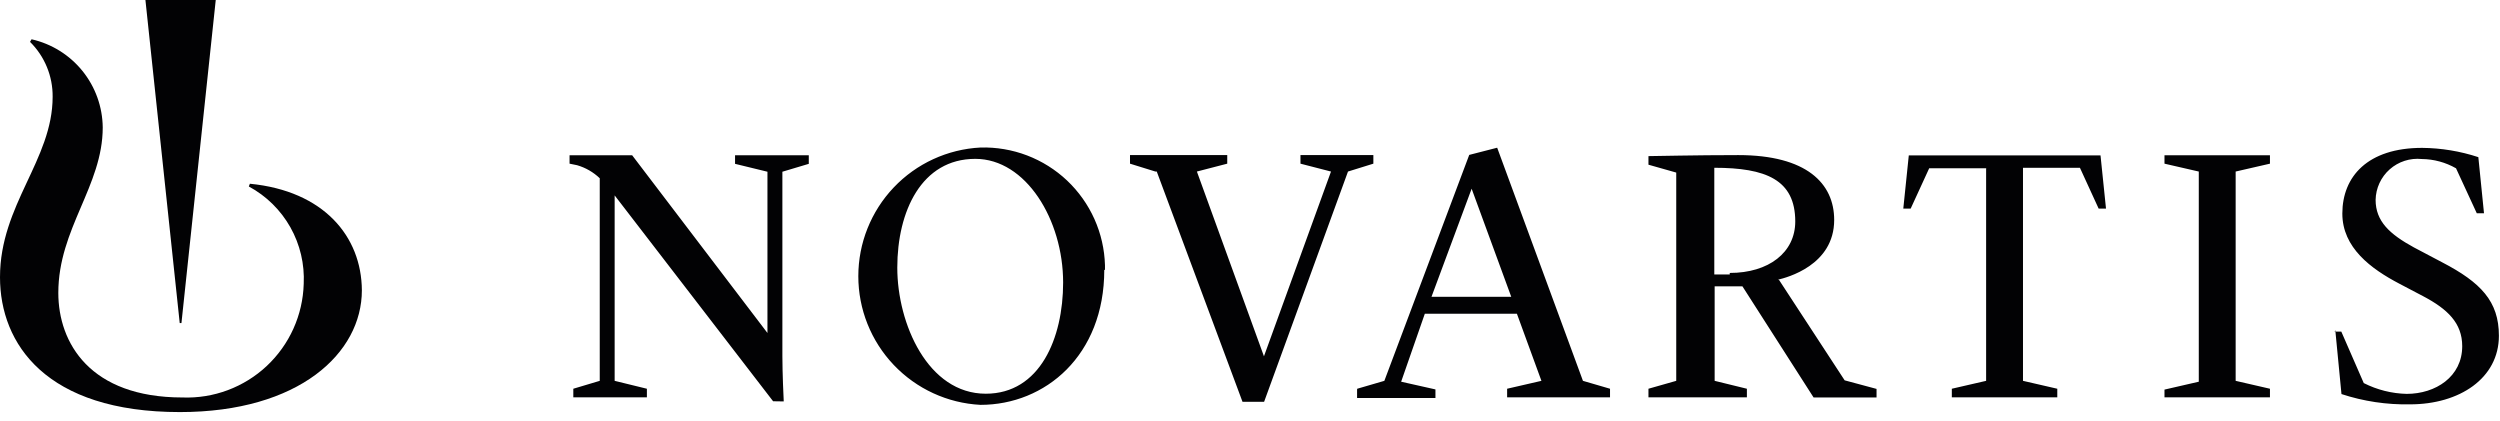
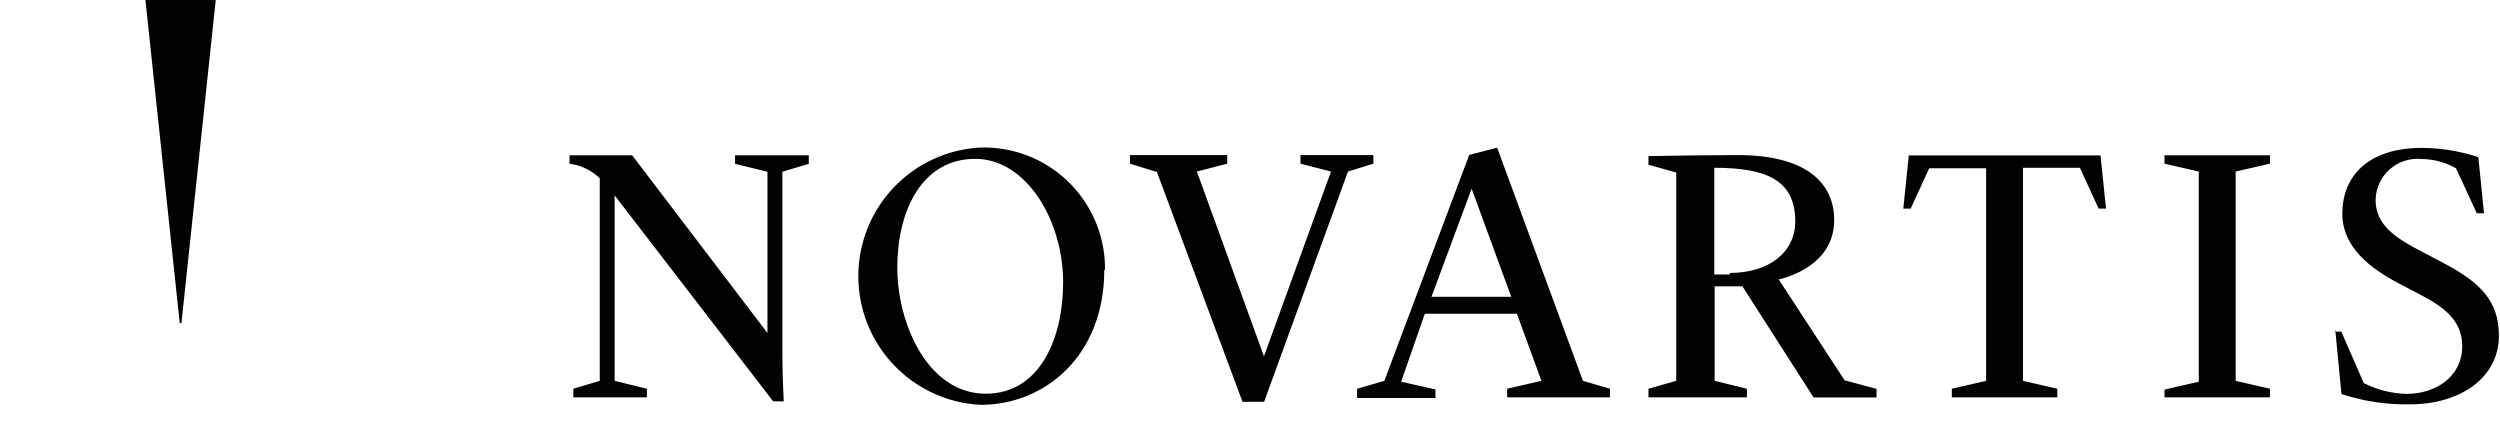
<svg xmlns="http://www.w3.org/2000/svg" width="107" height="18" viewBox="0 0 107 18" fill="none">
-   <path fill-rule="evenodd" clip-rule="evenodd" d="M10.695 7.864L10.65 7.981C11.396 8.384 12.012 8.989 12.428 9.727C12.843 10.465 13.041 11.306 12.999 12.152C12.98 12.813 12.831 13.463 12.559 14.066C12.288 14.669 11.899 15.212 11.417 15.664C10.935 16.116 10.367 16.467 9.748 16.699C9.129 16.93 8.47 17.037 7.81 17.012C3.854 17.012 2.496 14.678 2.496 12.534C2.496 9.788 4.397 7.959 4.397 5.455C4.388 4.575 4.083 3.723 3.53 3.038C2.977 2.353 2.209 1.875 1.351 1.681L1.285 1.792C1.595 2.098 1.841 2.464 2.007 2.868C2.174 3.272 2.257 3.705 2.253 4.141C2.253 6.843 0 8.76 0 11.865C0 14.722 1.974 17.637 7.7 17.637C12.801 17.637 15.488 15.111 15.488 12.424C15.473 10.118 13.858 8.172 10.695 7.864Z" fill="#020204" />
  <path fill-rule="evenodd" clip-rule="evenodd" d="M33.089 17.174L26.307 8.363V16.3L27.687 16.638V17.005H24.538V16.638L25.669 16.3V7.629C25.395 7.367 25.063 7.176 24.7 7.071L24.377 7.005V6.645H27.056L32.847 14.252V7.35L31.46 7.012V6.645H34.616V7.012L33.486 7.35V15.243C33.486 15.977 33.537 17.042 33.544 17.181L33.089 17.174ZM47.263 11.55C47.263 15.221 44.731 17.328 41.964 17.328C40.553 17.255 39.224 16.643 38.251 15.618C37.278 14.594 36.736 13.235 36.736 11.821C36.736 10.408 37.278 9.049 38.251 8.024C39.224 6.999 40.553 6.387 41.964 6.314C42.644 6.295 43.322 6.41 43.958 6.652C44.594 6.895 45.177 7.261 45.672 7.728C46.166 8.196 46.564 8.757 46.843 9.379C47.121 10 47.274 10.671 47.293 11.351V11.55H47.263ZM45.502 12.093C45.502 9.406 43.909 6.799 41.743 6.799C39.439 6.799 38.404 9.046 38.404 11.454C38.404 13.863 39.718 16.851 42.191 16.851C44.511 16.851 45.502 14.472 45.502 12.093ZM49.451 7.342L48.364 7.005V6.638H52.526V7.005L51.227 7.342L54.097 15.25L56.967 7.342L55.66 7.005V6.638H58.78V7.005L57.694 7.342L54.104 17.196H53.179L49.509 7.342H49.451ZM74.033 11.748H73.372V7.181C75.574 7.181 76.837 7.688 76.837 9.479C76.837 10.808 75.699 11.682 74.033 11.682V11.748ZM92.64 16.675L94.108 16.337V7.342L92.64 7.005V6.645H97.154V7.005L95.686 7.342V16.3L97.154 16.638V17.005H92.64V16.638V16.675ZM99.921 14.193H100.208L101.169 16.396C101.739 16.684 102.366 16.843 103.004 16.858C104.245 16.858 105.383 16.124 105.383 14.817C105.383 13.819 104.744 13.224 103.716 12.68L102.696 12.144C101.478 11.506 100.252 10.602 100.252 9.141C100.252 7.555 101.338 6.329 103.665 6.329C104.483 6.336 105.295 6.47 106.073 6.726L106.315 9.127H106.006L105.118 7.203C104.671 6.948 104.165 6.811 103.65 6.806C103.404 6.781 103.155 6.807 102.919 6.883C102.683 6.959 102.465 7.083 102.28 7.247C102.094 7.411 101.945 7.612 101.841 7.837C101.737 8.062 101.681 8.306 101.676 8.554C101.676 9.472 102.278 10.022 103.313 10.588L104.524 11.227C106.175 12.086 106.953 12.893 106.953 14.369C106.953 16.197 105.258 17.306 103.151 17.306C102.155 17.326 101.162 17.178 100.215 16.866L99.951 14.134L99.921 14.193ZM58.083 16.675V17.035H61.437V16.667L59.969 16.337L60.982 13.429H64.924L65.973 16.3L64.505 16.638V17.005H68.909V16.638L67.75 16.3L64.079 6.322L62.883 6.63L59.25 16.3L58.09 16.638L58.083 16.675ZM61.268 12.702L62.986 8.077L64.681 12.702H61.268ZM76.11 11.968C76.47 11.88 78.503 11.359 78.503 9.413C78.503 7.849 77.321 6.638 74.4 6.638C72.594 6.638 70.781 6.682 70.554 6.682V7.049L71.743 7.386V16.3L70.554 16.638V17.005H74.767V16.638L73.387 16.3V12.255H74.576L77.622 17.012H80.316V16.645L78.951 16.278L76.11 11.931V11.968ZM85.006 7.218V16.3L83.538 16.638V17.005H88.052V16.638L86.584 16.3V7.181H89.021L89.822 8.928H90.137L89.902 6.652H81.696L81.461 8.928H81.777L82.569 7.203H85.014L85.006 7.218ZM7.766 13.826L9.234 0H6.224L7.692 13.826H7.766Z" fill="#020204" />
</svg>